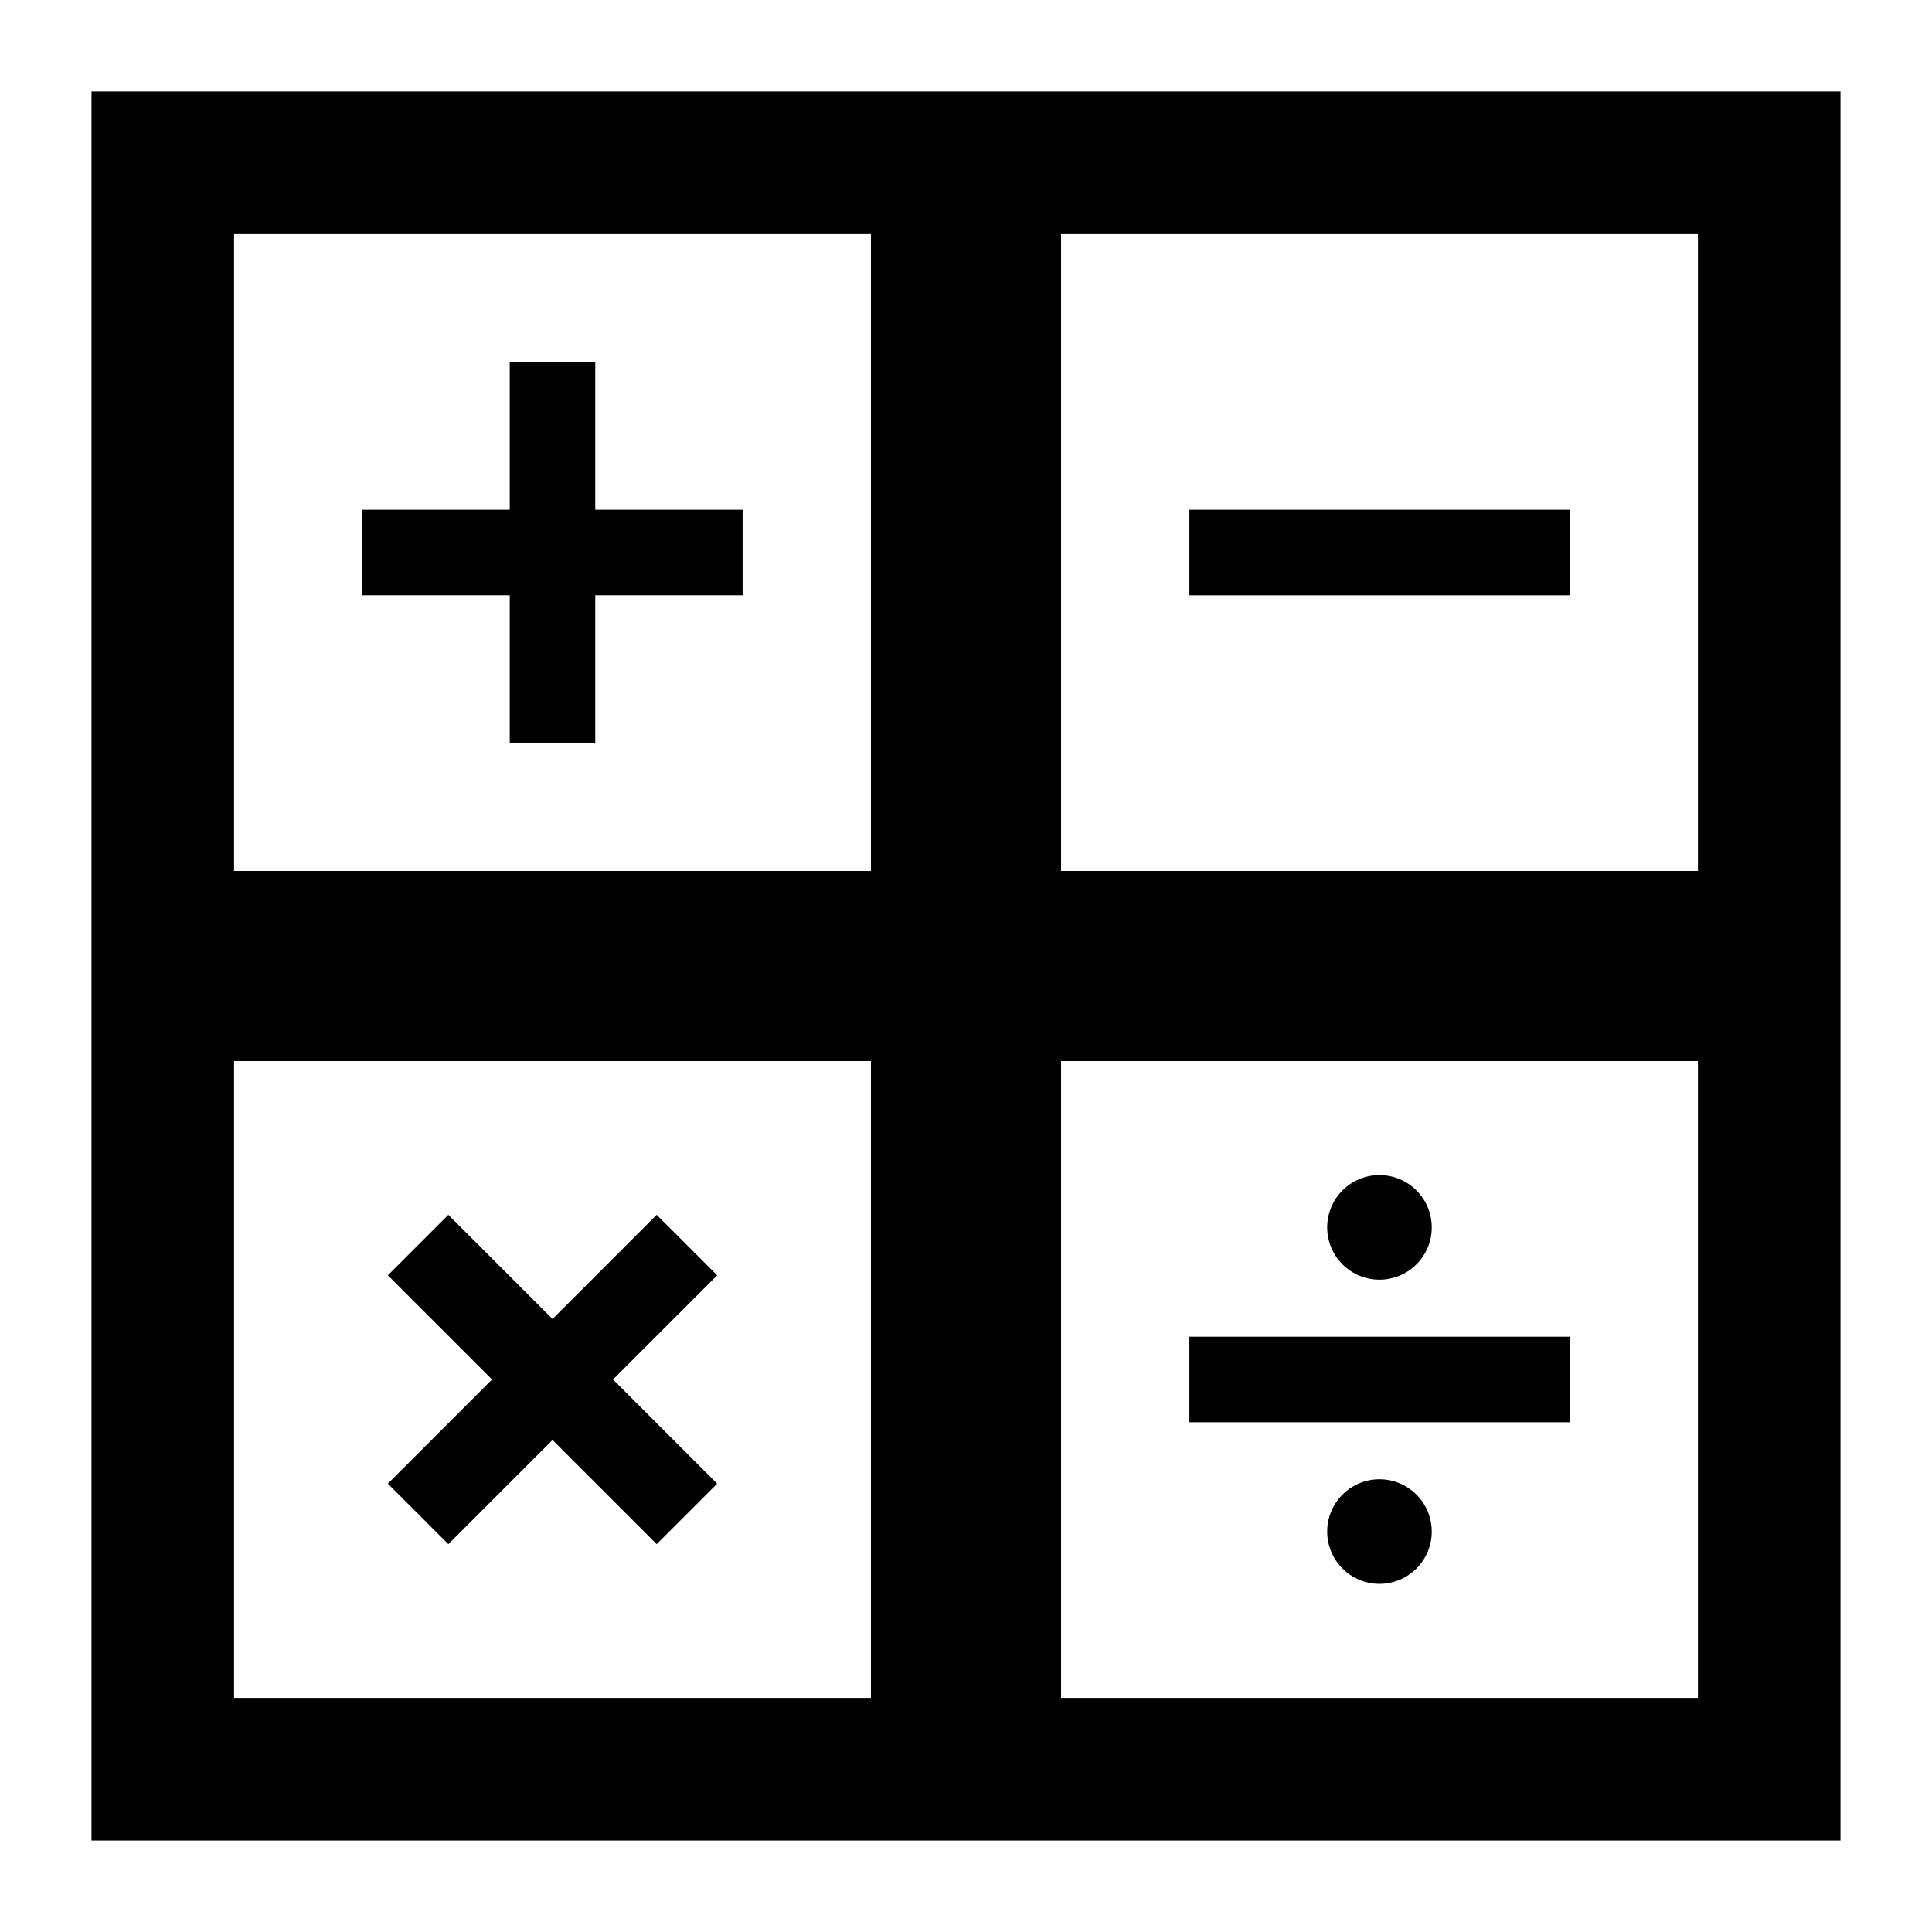
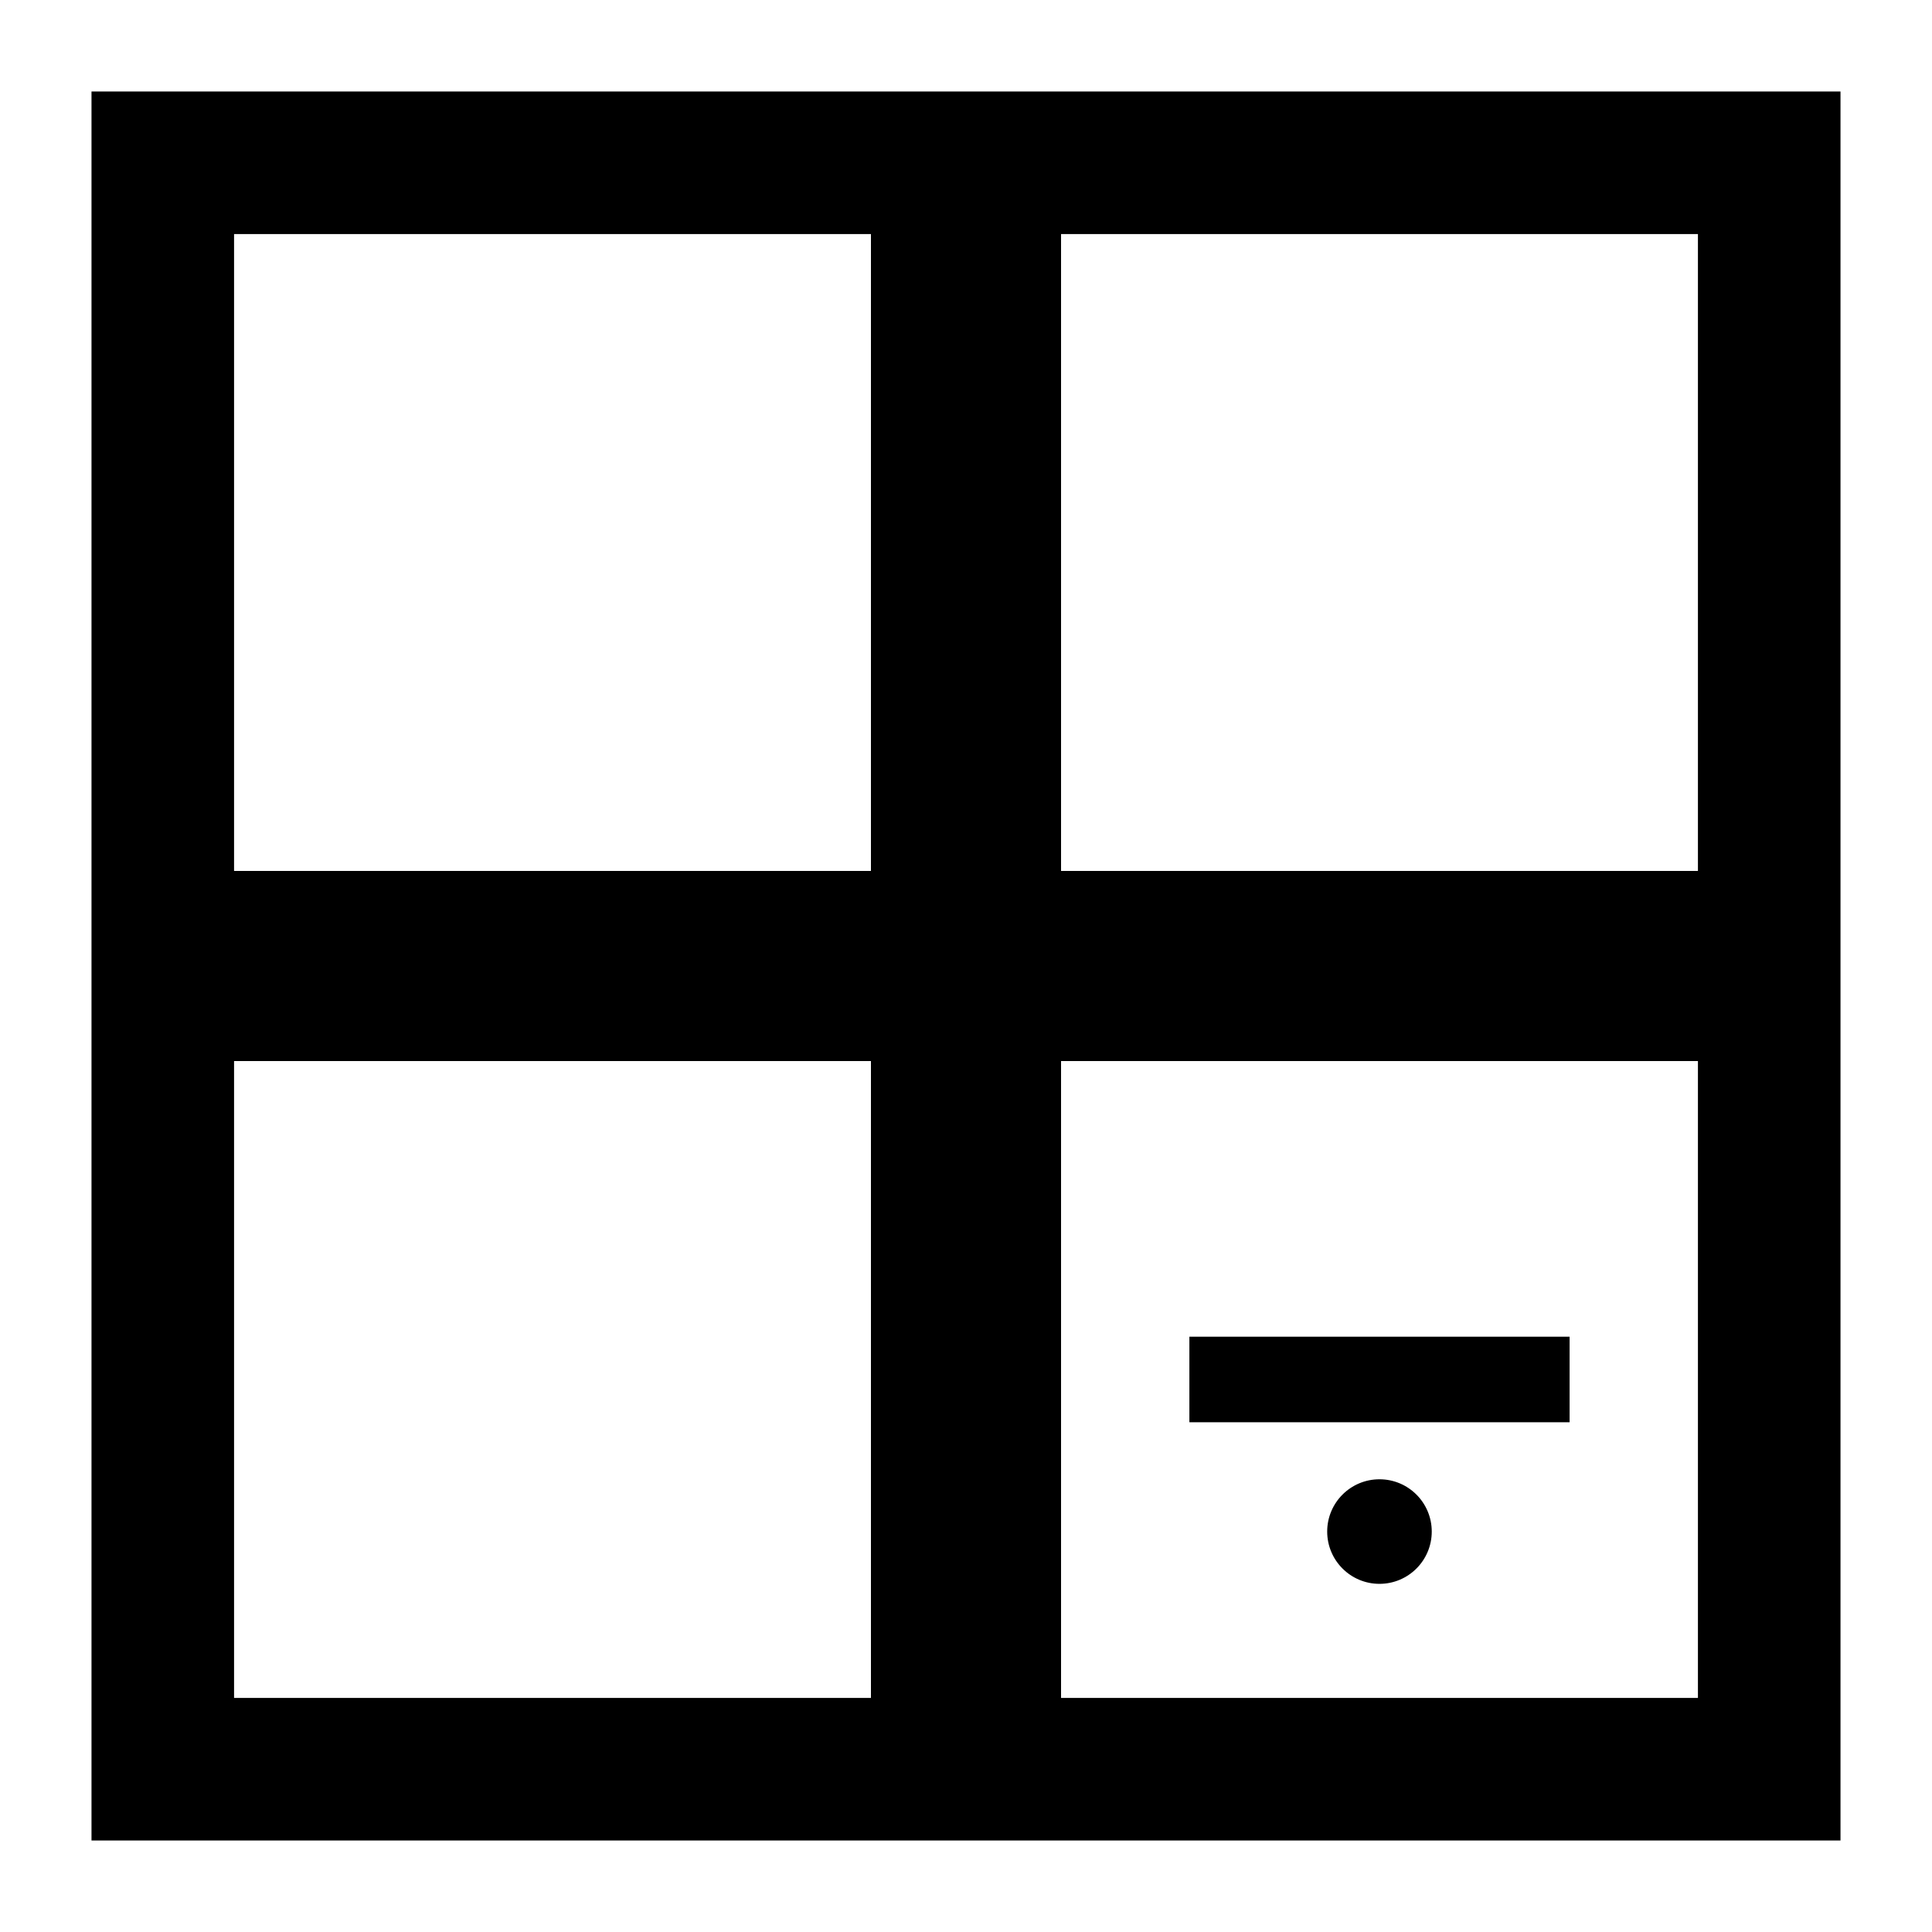
<svg xmlns="http://www.w3.org/2000/svg" fill="#000000" width="800px" height="800px" version="1.1" viewBox="144 144 512 512">
  <g>
    <path d="m168.25 168.25v463.5h463.5v-463.5zm206.56 425.72h-168.78v-168.78h168.78zm0-219.16h-168.78v-168.78h168.78zm219.16 219.16h-168.78v-168.78h168.78zm0-219.16h-168.78v-168.78h168.78z" />
-     <path d="m459.2 279.09h100.76v22.672h-100.76z" />
-     <path d="m340.8 279.09h-39.047v-39.047h-22.668v39.047h-39.047v22.668h39.047v39.047h22.668v-39.047h39.047z" />
-     <path d="m334.06 537.19-27.609-27.609 27.609-27.609-16.031-16.031-27.605 27.609-27.609-27.609-16.031 16.031 27.609 27.609-27.609 27.609 16.031 16.031 27.609-27.609 27.605 27.609z" />
    <path d="m459.2 498.24h100.76v22.672h-100.76z" />
-     <path d="m523.43 469.27c0 7.652-6.203 13.855-13.855 13.855s-13.855-6.203-13.855-13.855c0-7.652 6.203-13.855 13.855-13.855s13.855 6.203 13.855 13.855" />
    <path d="m523.43 549.88c0 7.652-6.203 13.855-13.855 13.855s-13.855-6.203-13.855-13.855c0-7.652 6.203-13.855 13.855-13.855s13.855 6.203 13.855 13.855" />
  </g>
</svg>